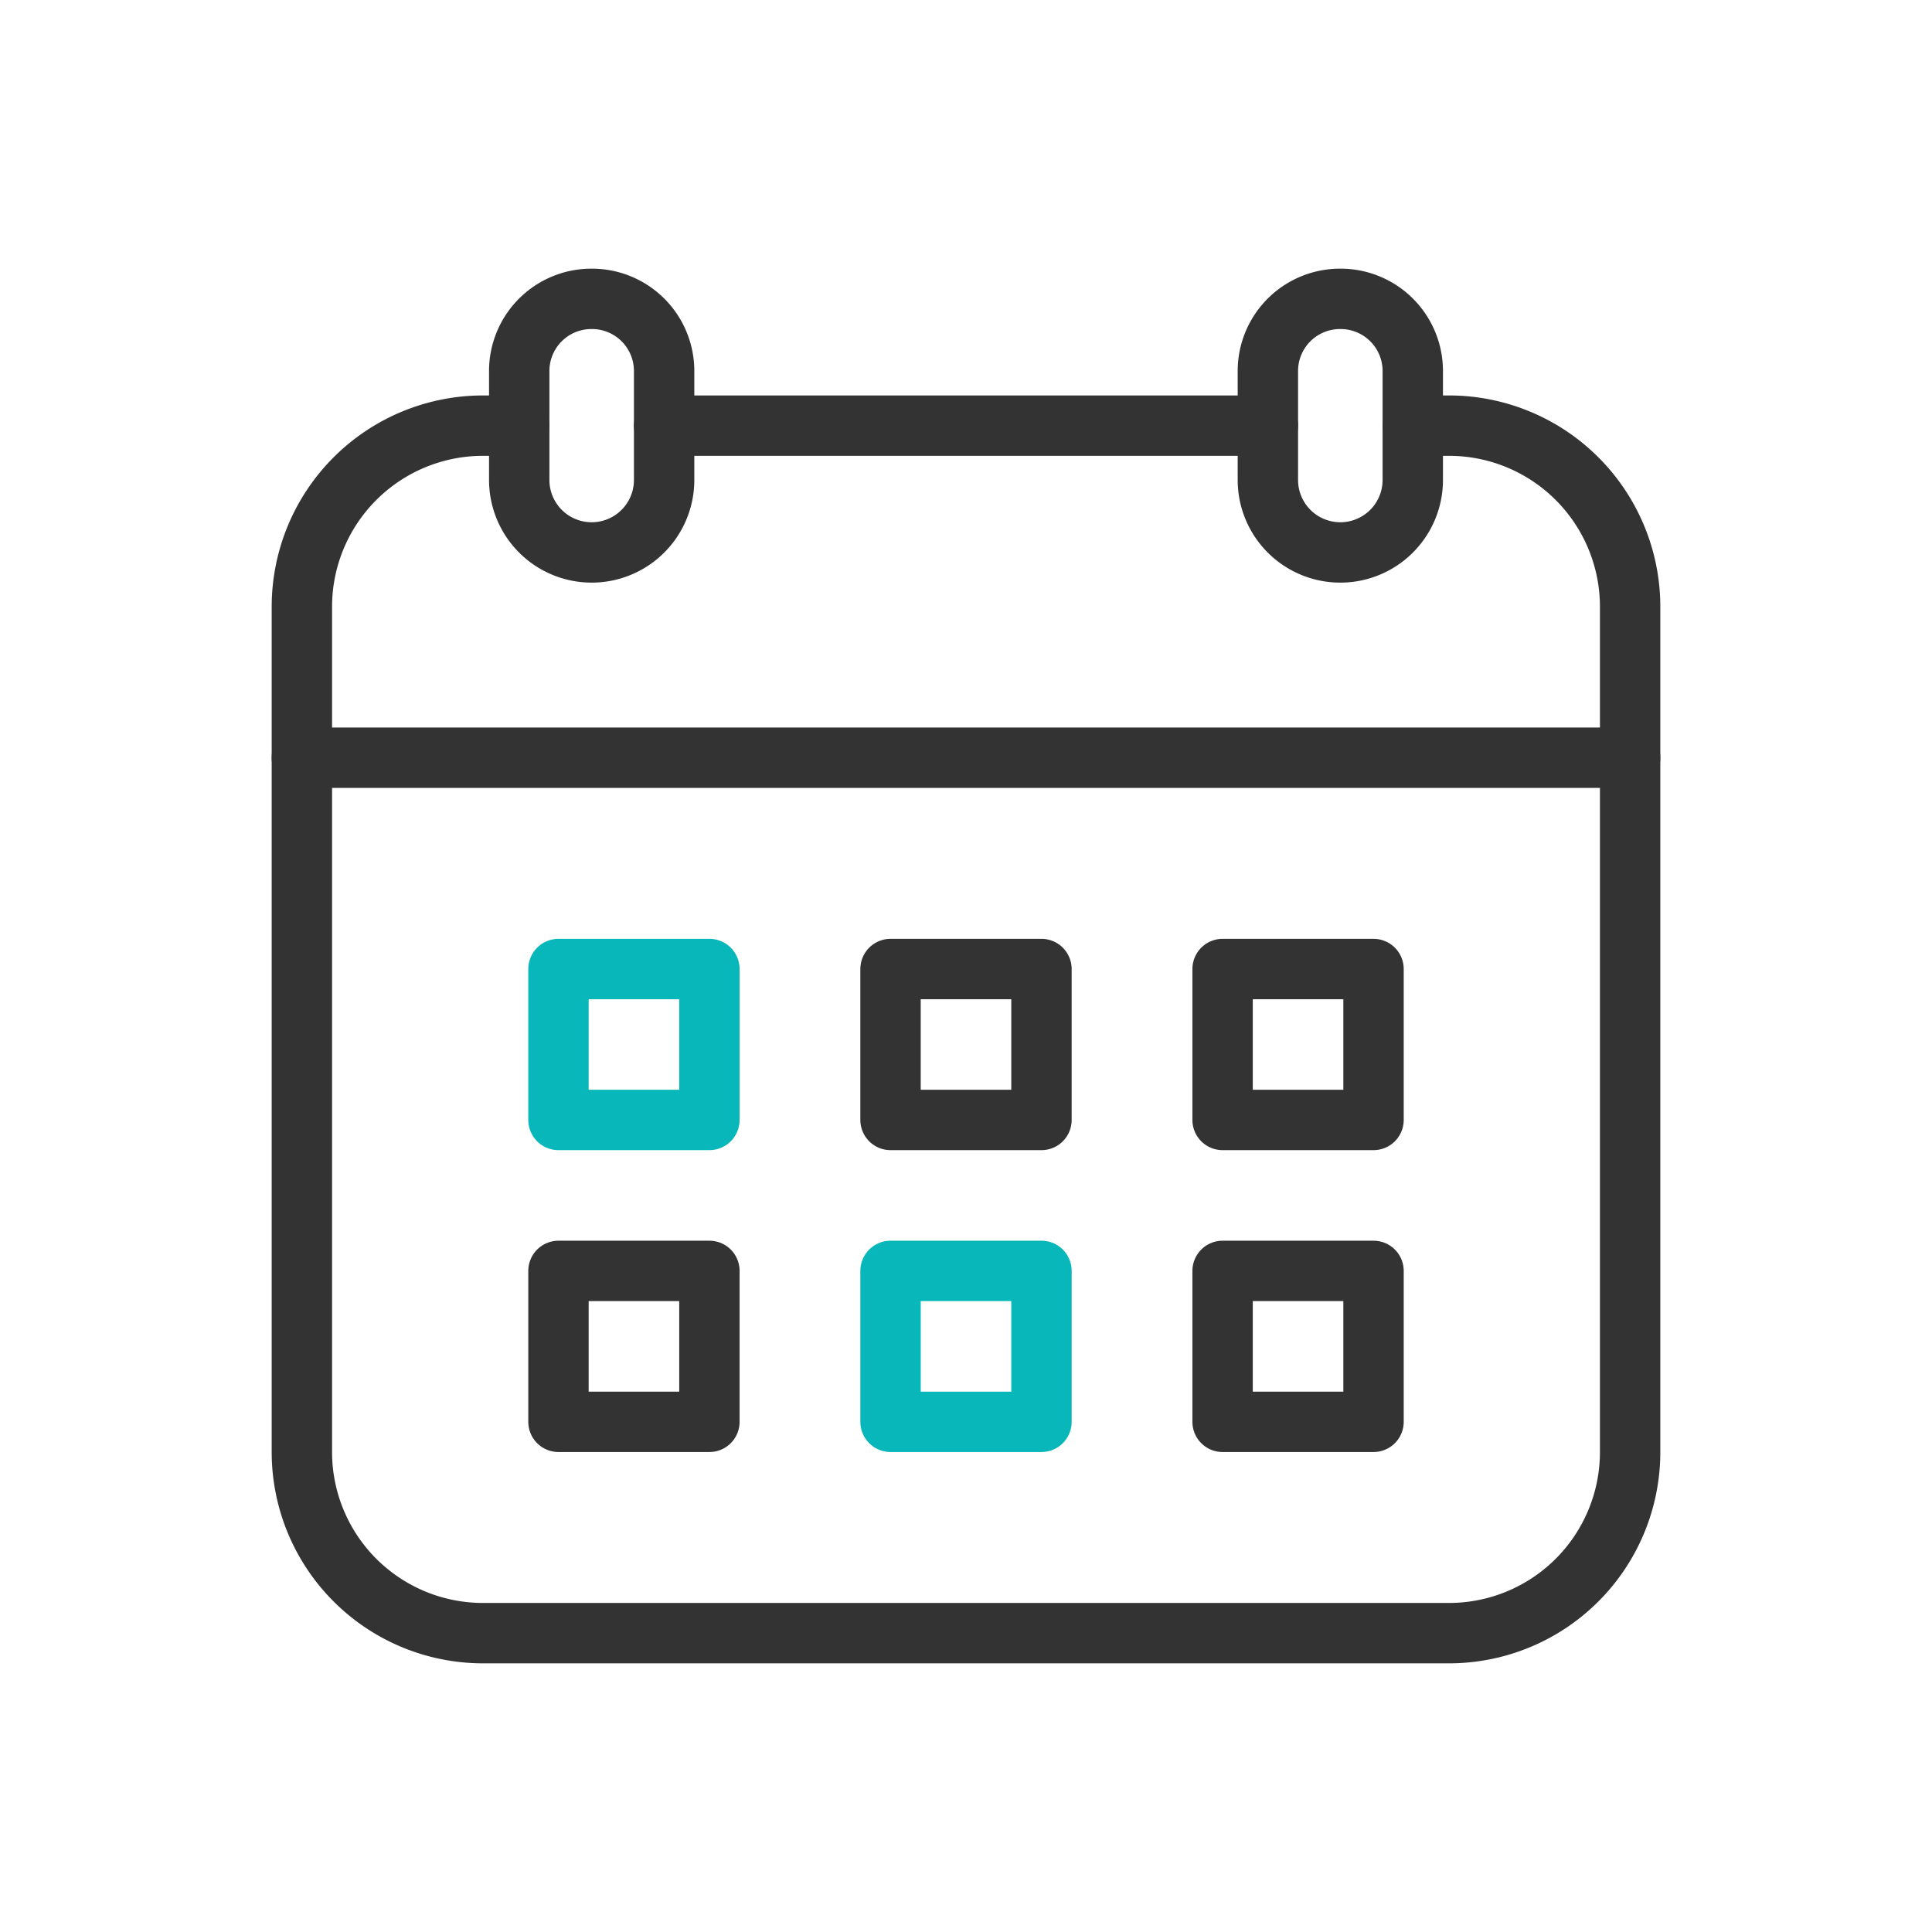
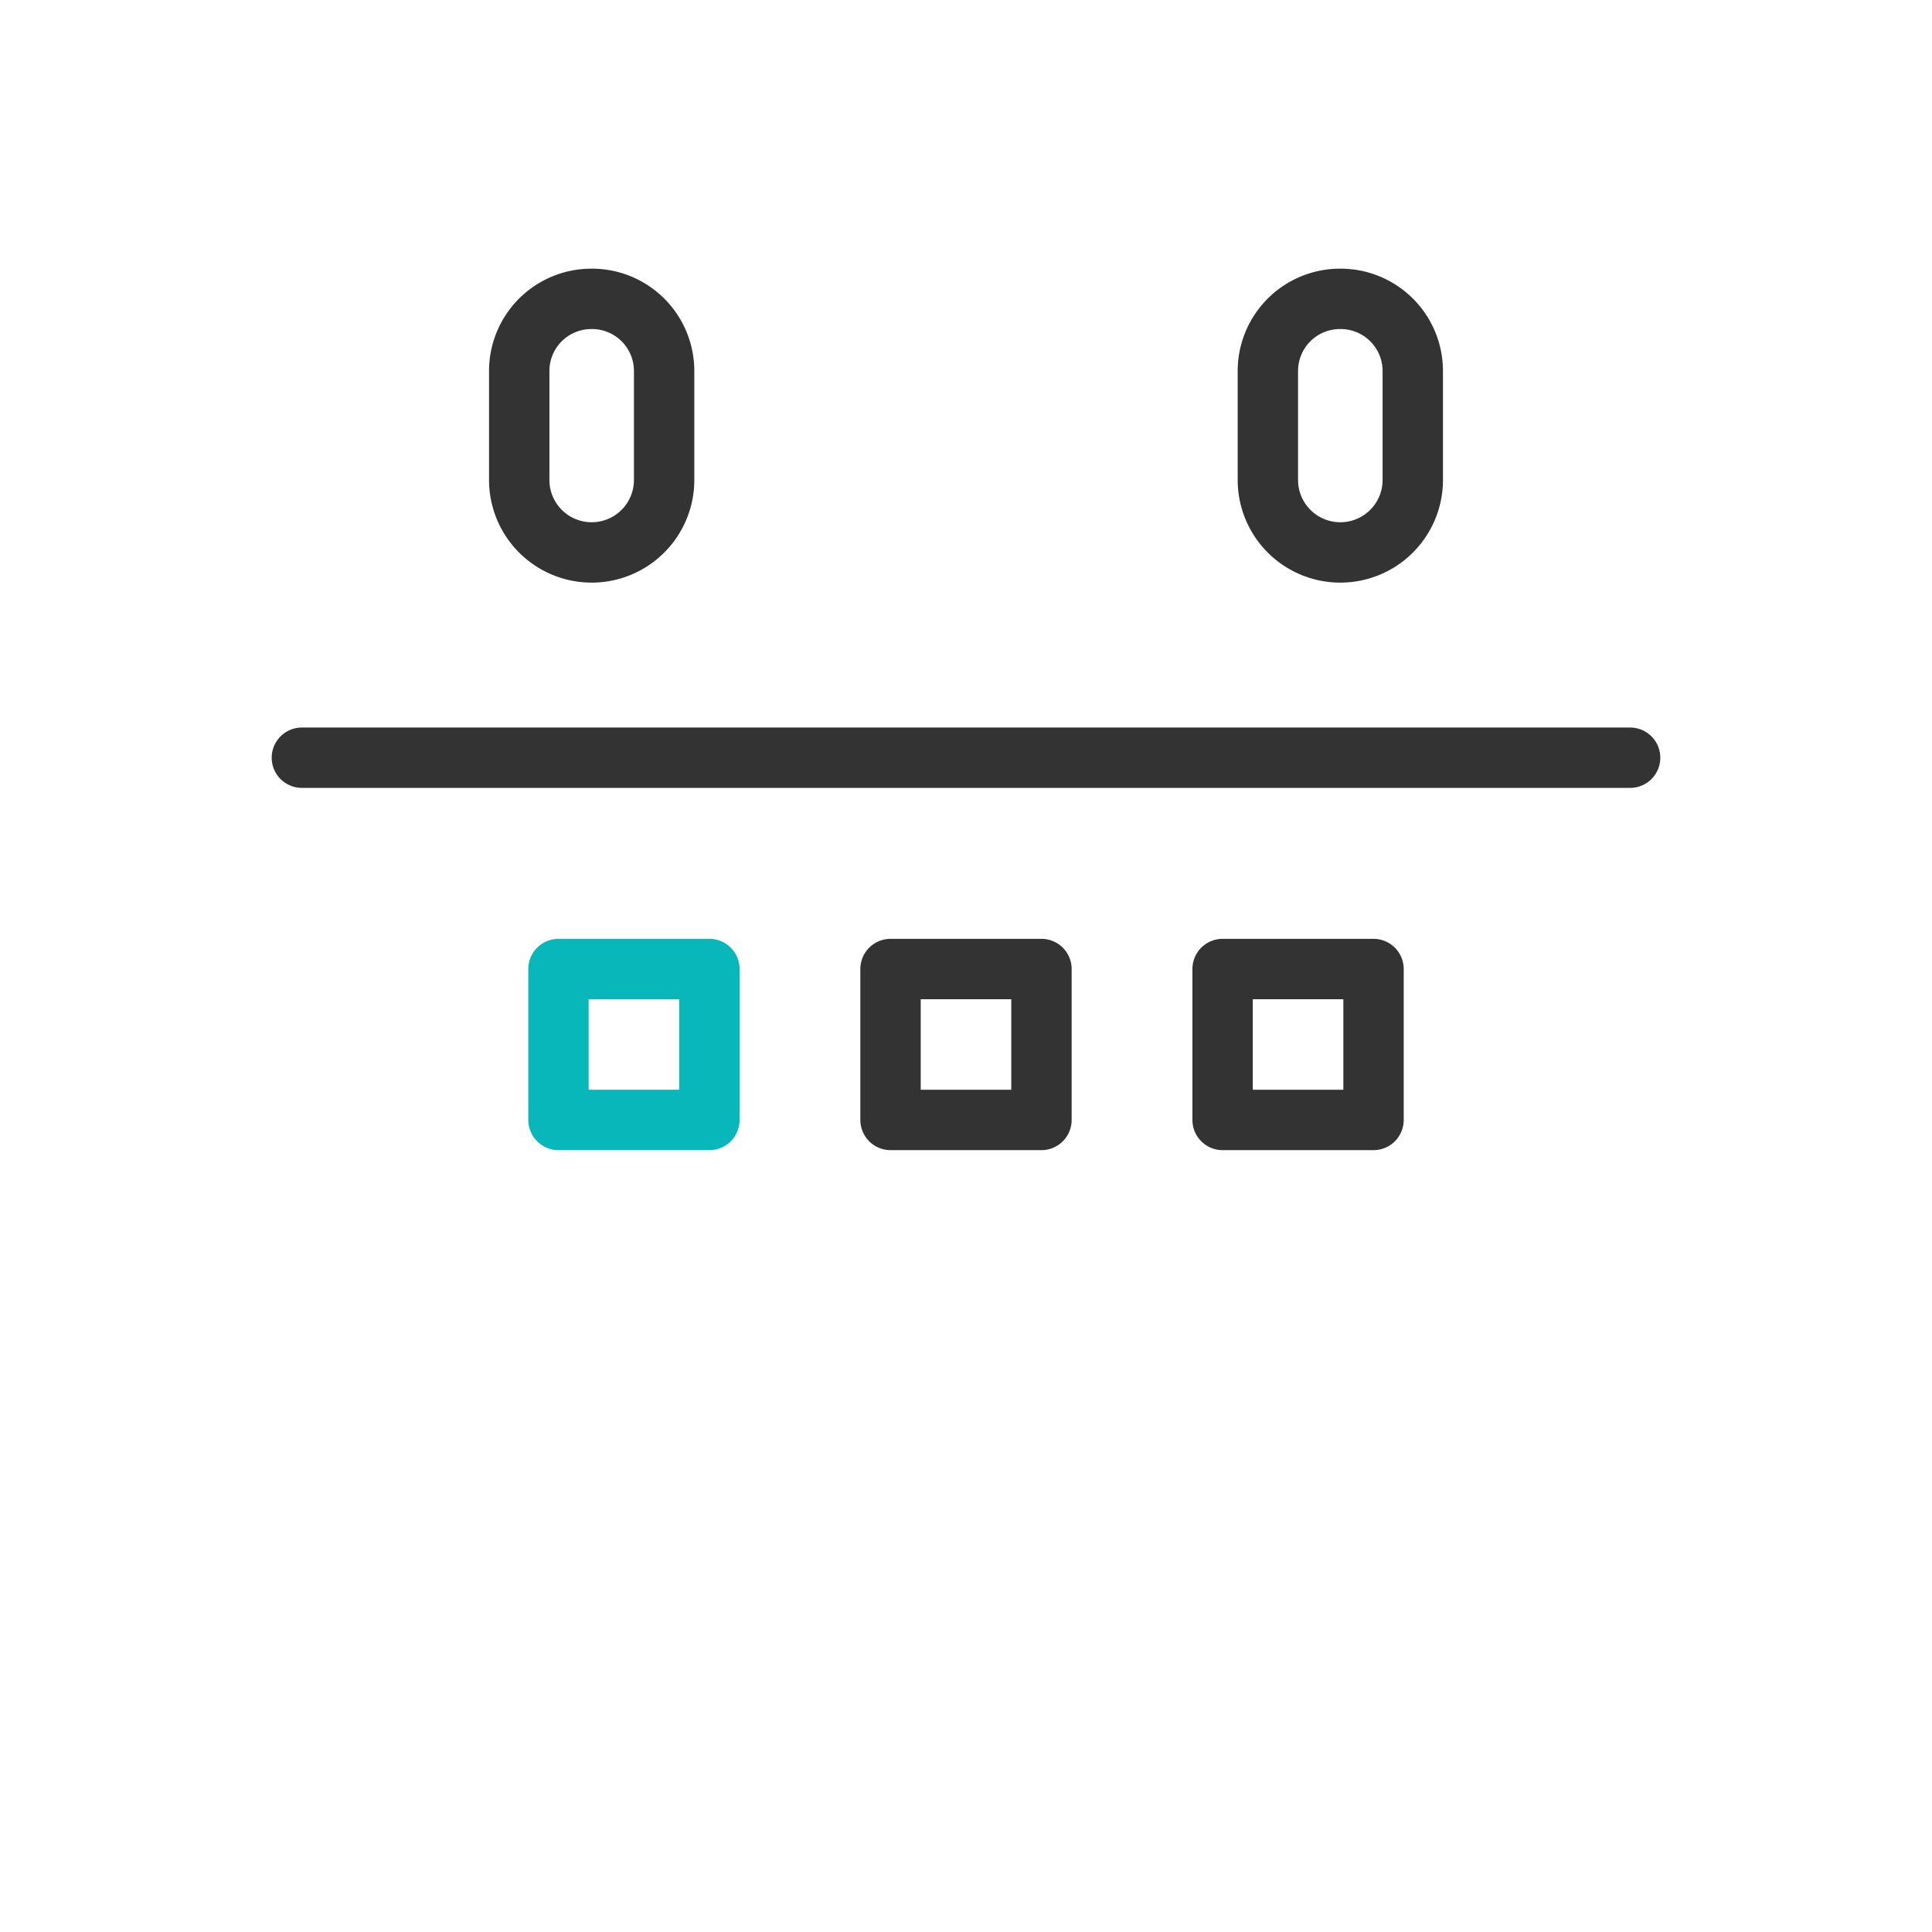
<svg xmlns="http://www.w3.org/2000/svg" viewBox="0 0 64 64" width="64" height="64">
  <g fill="none" stroke-linecap="round" stroke-linejoin="round" stroke-width="2">
    <path d="m18.5 32.1h5v5h-5z" stroke="#08b7b9" />
    <g stroke="#333">
      <path d="m29.5 32.1h5v5h-5z" />
      <path d="m40.5 32.1h5v5h-5z" />
-       <path d="m46.8 14.1h1.2a6 6 0 0 1 6 6v28a6 6 0 0 1 -6 6h-32a6 6 0 0 1 -6-6v-28a6 6 0 0 1 6-6h1.2" />
      <path d="m54 25.1h-44" />
-       <path d="m22 14.1h20" />
      <path d="m19.6 9.9a2.39 2.39 0 0 0 -2.4 2.4v3.6a2.4 2.4 0 1 0 4.8 0v-3.6a2.39 2.39 0 0 0 -2.4-2.4z" />
      <path d="m44.4 9.9a2.39 2.39 0 0 0 -2.4 2.4v3.6a2.4 2.4 0 1 0 4.8 0v-3.6a2.39 2.39 0 0 0 -2.4-2.4z" />
-       <path d="m18.5 42.1h5v5h-5z" />
    </g>
-     <path d="m29.5 42.1h5v5h-5z" stroke="#08b7b9" />
-     <path d="m40.5 42.1h5v5h-5z" stroke="#333" />
  </g>
</svg>